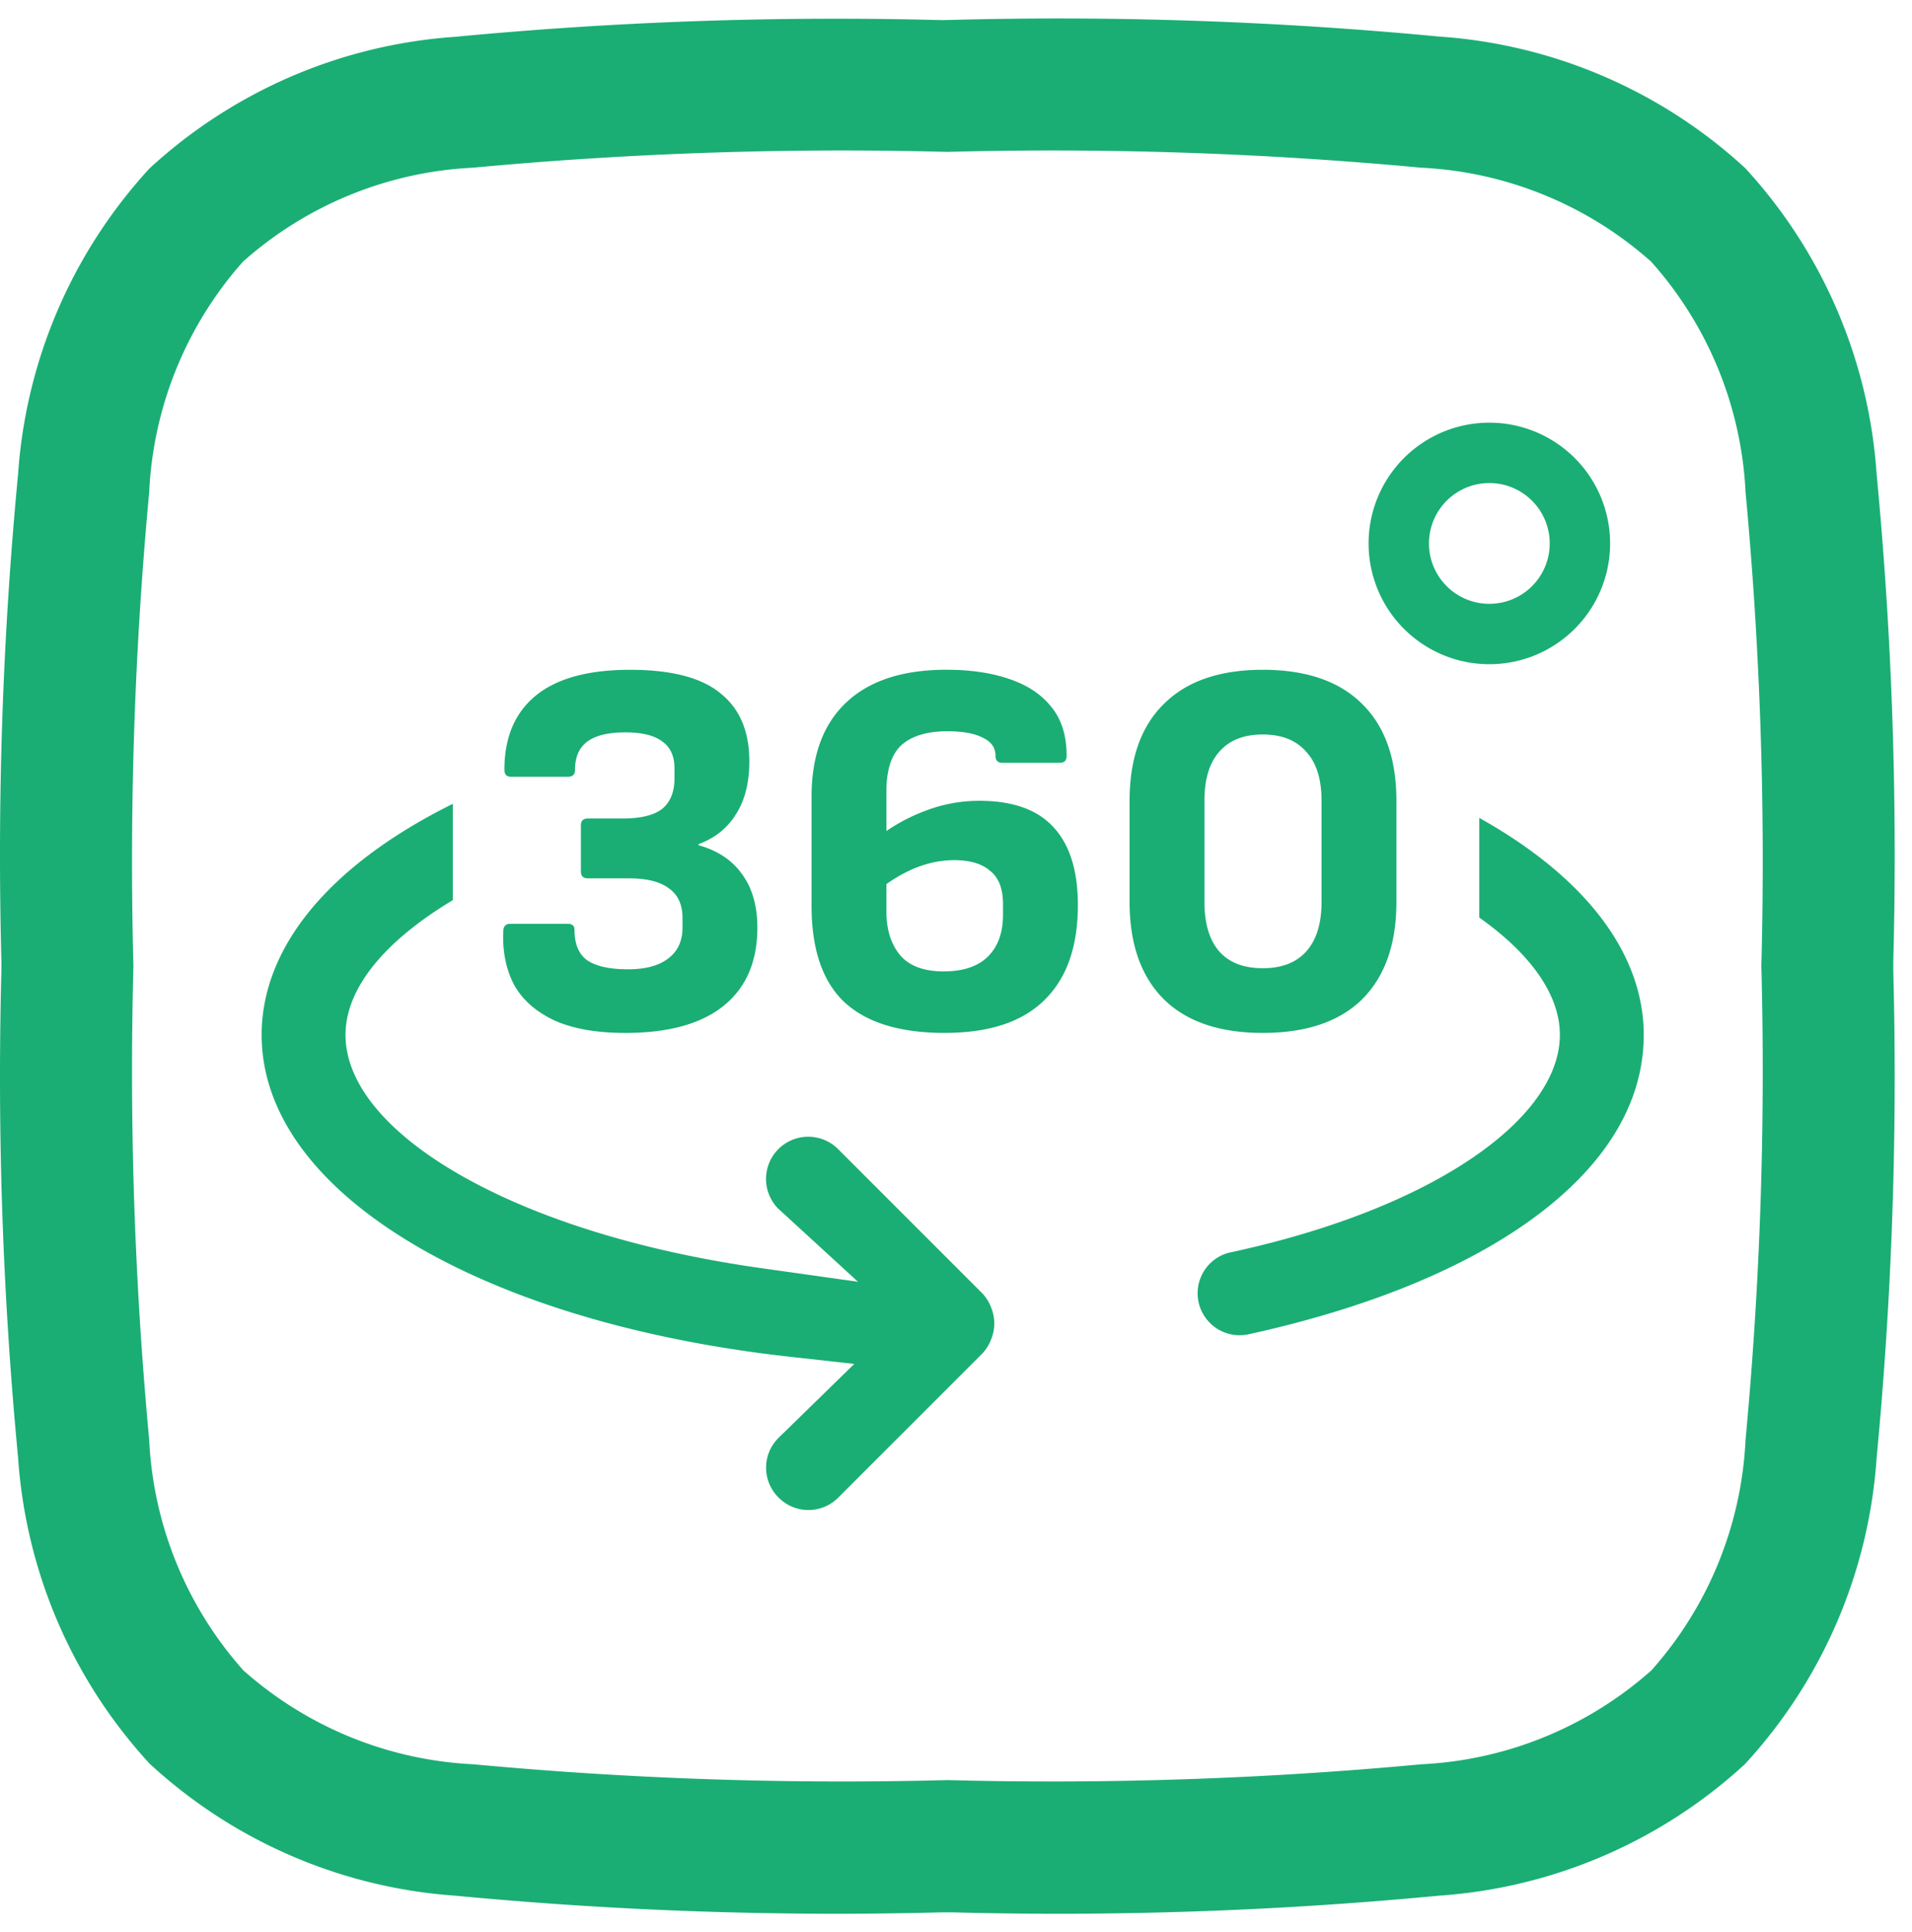
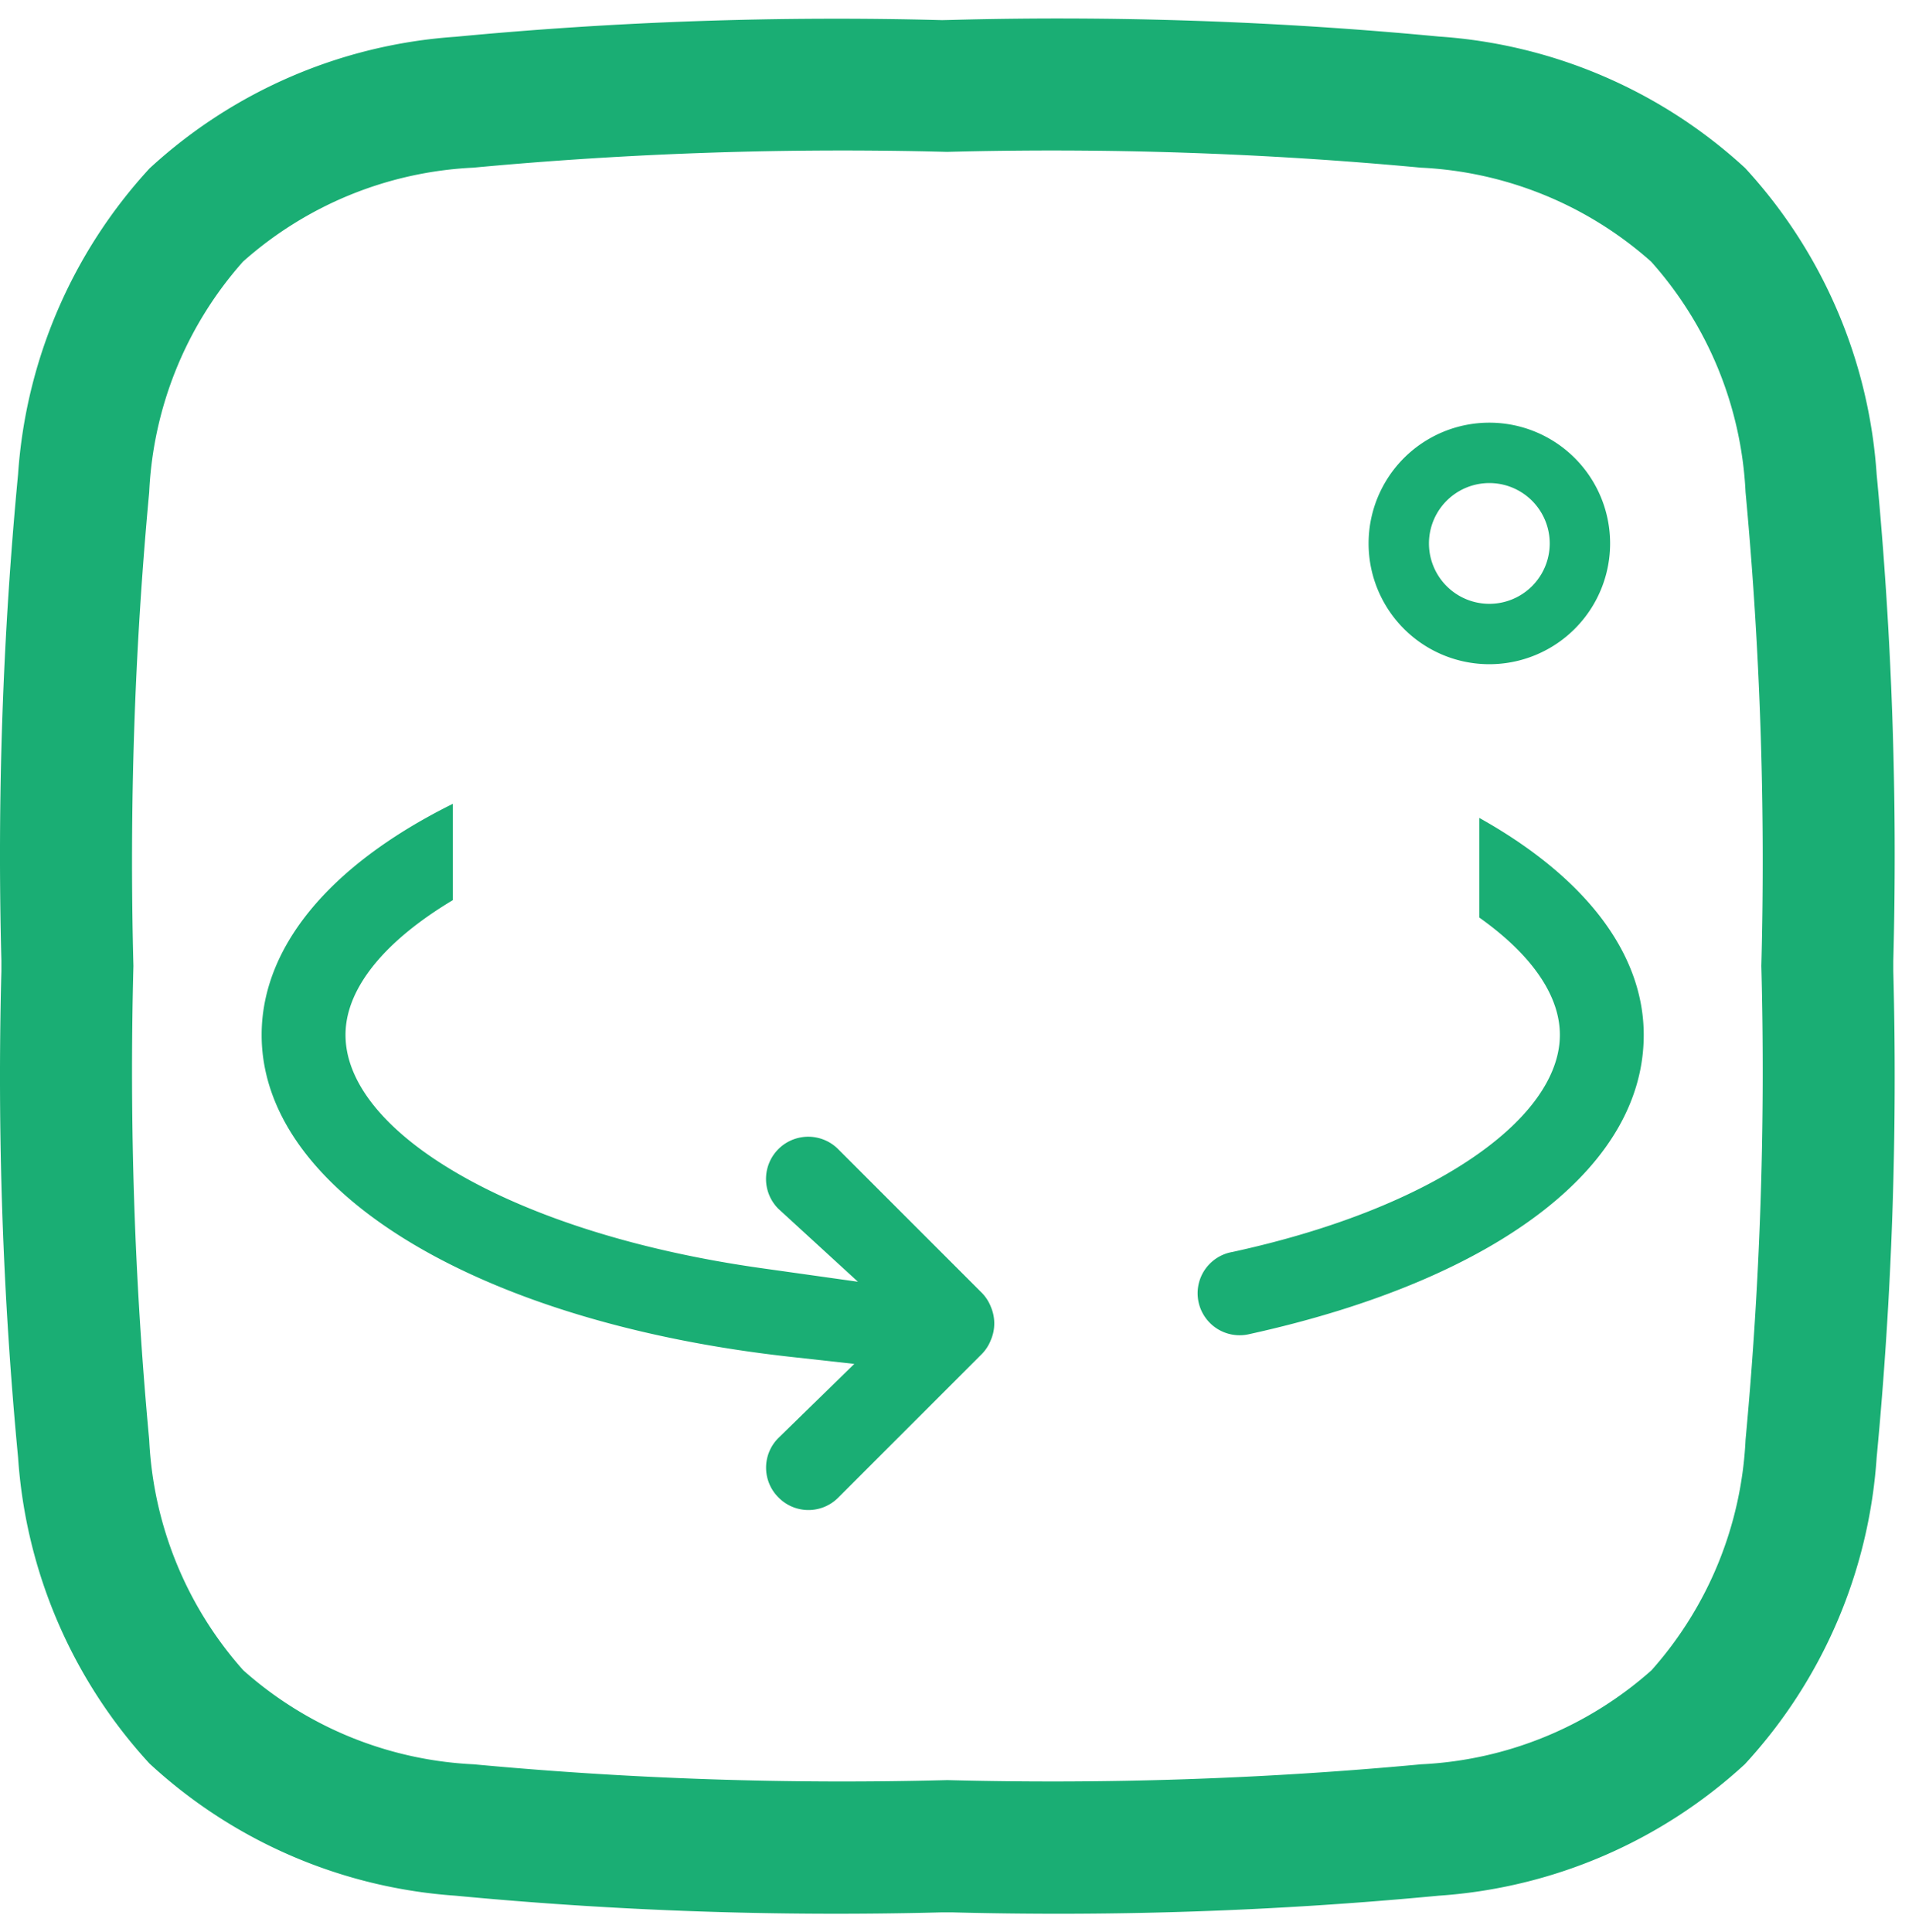
<svg xmlns="http://www.w3.org/2000/svg" fill="none" viewBox="0 0 95 96">
-   <path fill="#1AAE74" fill-rule="evenodd" d="M46.813 1a199.534 199.534 0 0 0-24.186.828A24.934 24.934 0 0 0 7.433 8.364 24.939 24.939 0 0 0 .898 23.56a199.602 199.602 0 0 0-.829 24.173v.502c-.212 8.067.064 16.14.829 24.173A24.943 24.943 0 0 0 7.429 87.62a24.938 24.938 0 0 0 15.198 6.564c8.033.764 16.104 1.04 24.17.828h.502c8.071.213 16.148-.063 24.186-.828a24.939 24.939 0 0 0 15.21-6.533 24.943 24.943 0 0 0 6.548-15.227c.764-8.033 1.04-16.106.828-24.173v-.502c.213-8.072-.064-16.15-.828-24.189A24.943 24.943 0 0 0 86.71 8.35 24.937 24.937 0 0 0 71.5 1.816 199.531 199.531 0 0 0 47.33.988L46.813 1ZM12.07 13.002A18.537 18.537 0 0 1 23.518 8.33c7.823-.73 15.684-.992 23.538-.784 7.855-.208 15.715.054 23.539.784a18.535 18.535 0 0 1 11.447 4.673 18.536 18.536 0 0 1 4.688 11.45c.73 7.824.993 15.685.785 23.54a197.267 197.267 0 0 1-.785 23.542 18.54 18.54 0 0 1-4.672 11.448 18.536 18.536 0 0 1-11.448 4.673c-7.823.73-15.684.992-23.538.785a197.22 197.22 0 0 1-23.539-.785 18.531 18.531 0 0 1-11.447-4.673 18.54 18.54 0 0 1-4.673-11.448 197.3 197.3 0 0 1-.784-23.542 197.3 197.3 0 0 1 .784-23.54 18.54 18.54 0 0 1 4.657-11.45Z" clip-rule="evenodd" />
-   <path fill="#1AAE74" d="M62.74 51.319c-2.143 0-3.781-.558-4.915-1.674-1.134-1.134-1.7-2.746-1.7-4.836v-5.022c0-2.09.566-3.694 1.7-4.81 1.134-1.133 2.772-1.7 4.916-1.7 2.16 0 3.808.567 4.942 1.7 1.134 1.116 1.7 2.72 1.7 4.81v5.022c0 2.09-.566 3.702-1.7 4.836-1.134 1.116-2.781 1.674-4.942 1.674Zm0-3.215c.94 0 1.657-.275 2.153-.824.514-.567.77-1.39.77-2.471v-5.022c0-1.08-.256-1.896-.77-2.445-.496-.567-1.213-.85-2.152-.85-.94 0-1.657.283-2.152.85-.496.55-.745 1.364-.745 2.445v5.022c0 1.08.248 1.904.745 2.471.495.55 1.213.824 2.152.824ZM46.939 51.319c-2.232 0-3.898-.514-4.996-1.541-1.08-1.028-1.62-2.622-1.62-4.783V39.6c0-2.037.566-3.596 1.7-4.677 1.151-1.098 2.816-1.647 4.995-1.647 1.187 0 2.224.15 3.11.452.903.3 1.602.761 2.098 1.381.514.62.771 1.435.771 2.445 0 .23-.115.345-.346.345h-2.843c-.23 0-.345-.115-.345-.345 0-.408-.213-.709-.638-.904-.407-.212-.992-.318-1.754-.318-1.01 0-1.77.23-2.285.69-.496.461-.744 1.232-.744 2.312v5.952c0 .886.222 1.603.665 2.152.46.55 1.187.824 2.178.824.957 0 1.683-.239 2.18-.717.513-.496.77-1.196.77-2.1v-.53c0-.763-.213-1.312-.638-1.648-.407-.355-1-.532-1.78-.532-.656 0-1.31.133-1.966.399a7.429 7.429 0 0 0-1.86 1.142V41.62a8.907 8.907 0 0 1 2.364-1.328 7.432 7.432 0 0 1 2.71-.505c1.666 0 2.897.443 3.694 1.328.797.868 1.196 2.153 1.196 3.853 0 2.073-.558 3.65-1.674 4.73-1.098 1.08-2.746 1.62-4.942 1.62ZM31.068 51.319c-1.453 0-2.64-.213-3.56-.638-.922-.443-1.586-1.045-1.994-1.807-.39-.78-.558-1.665-.504-2.657.017-.212.132-.319.345-.319h2.843c.23 0 .346.098.346.293 0 .726.221 1.24.664 1.54.443.284 1.107.426 1.993.426.868 0 1.532-.177 1.993-.532.478-.354.717-.868.717-1.54v-.479c0-.655-.221-1.143-.664-1.461-.443-.337-1.099-.505-1.967-.505h-2.072c-.23 0-.346-.115-.346-.346V41.01c0-.23.116-.345.346-.345h1.727c.903 0 1.559-.16 1.966-.479.408-.336.611-.841.611-1.514v-.505c0-.602-.203-1.045-.61-1.329-.39-.3-1.002-.451-1.834-.451-.868 0-1.506.16-1.913.478-.39.301-.585.762-.585 1.382 0 .23-.115.345-.345.345h-2.843a.388.388 0 0 1-.24-.08.43.43 0 0 1-.08-.265c0-1.612.523-2.843 1.568-3.694 1.046-.85 2.604-1.275 4.677-1.275 2.055 0 3.552.39 4.49 1.169.957.762 1.435 1.887 1.435 3.375 0 1.062-.221 1.94-.664 2.63-.425.691-1.045 1.187-1.86 1.488v.053c.957.266 1.683.753 2.179 1.462.496.69.744 1.567.744 2.63 0 1.7-.567 3.003-1.7 3.906-1.117.886-2.737 1.329-4.863 1.329Z" />
+   <path fill="#1AAE74" fill-rule="evenodd" d="M46.813 1a199.534 199.534 0 0 0-24.186.828A24.934 24.934 0 0 0 7.433 8.364 24.939 24.939 0 0 0 .898 23.56a199.602 199.602 0 0 0-.829 24.173v.502c-.212 8.067.064 16.14.829 24.173A24.943 24.943 0 0 0 7.429 87.62a24.938 24.938 0 0 0 15.198 6.564c8.033.764 16.104 1.04 24.17.828h.502c8.071.213 16.148-.063 24.186-.828a24.939 24.939 0 0 0 15.21-6.533 24.943 24.943 0 0 0 6.548-15.227c.764-8.033 1.04-16.106.828-24.173v-.502c.213-8.072-.064-16.15-.828-24.189A24.943 24.943 0 0 0 86.71 8.35 24.937 24.937 0 0 0 71.5 1.816 199.531 199.531 0 0 0 47.33.988ZM12.07 13.002A18.537 18.537 0 0 1 23.518 8.33c7.823-.73 15.684-.992 23.538-.784 7.855-.208 15.715.054 23.539.784a18.535 18.535 0 0 1 11.447 4.673 18.536 18.536 0 0 1 4.688 11.45c.73 7.824.993 15.685.785 23.54a197.267 197.267 0 0 1-.785 23.542 18.54 18.54 0 0 1-4.672 11.448 18.536 18.536 0 0 1-11.448 4.673c-7.823.73-15.684.992-23.538.785a197.22 197.22 0 0 1-23.539-.785 18.531 18.531 0 0 1-11.447-4.673 18.54 18.54 0 0 1-4.673-11.448 197.3 197.3 0 0 1-.784-23.542 197.3 197.3 0 0 1 .784-23.54 18.54 18.54 0 0 1 4.657-11.45Z" clip-rule="evenodd" />
  <path fill="#1AAE74" fill-rule="evenodd" d="M74 30a3 3 0 1 0 0-6 3 3 0 0 0 0 6Zm0 3a6 6 0 1 0 0-12 6 6 0 0 0 0 12ZM22.5 39.935a15.77 15.77 0 0 0-.071.036C16.226 43.07 13 47.155 13 51.418c0 3.665 2.38 7.184 7.035 10.092 4.637 2.897 11.31 5.025 19.259 5.904l3.152.35-3.766 3.676-.003.003a2.082 2.082 0 0 0 .003 2.955l.009.009a2.084 2.084 0 0 0 2.959 0l.004-.004 7.154-7.154c.185-.196.33-.426.428-.678l.005-.014.006-.013a2.083 2.083 0 0 0 0-1.584l-.006-.014-.005-.014a2.082 2.082 0 0 0-.428-.677l-7.154-7.154a2.098 2.098 0 0 0-2.987 2.947l3.964 3.634-4.784-.673c-6.247-.88-11.282-2.556-14.801-4.532-1.757-.986-3.185-2.074-4.192-3.22-.995-1.13-1.685-2.442-1.685-3.84 0-1.716 1.067-3.308 2.506-4.629.778-.713 1.726-1.407 2.827-2.067v-4.786Zm51 5.651c.553.393 1.053.794 1.498 1.202 1.439 1.321 2.506 2.913 2.506 4.63 0 1.179-.51 2.31-1.272 3.315-.77 1.014-1.867 1.992-3.231 2.9-2.73 1.82-6.69 3.464-11.765 4.568l-.019.004-.018.003a2.082 2.082 0 0 0-1.324 3.23 2.087 2.087 0 0 0 2.156.855c6.404-1.404 11.374-3.572 14.708-6.191 3.319-2.607 4.932-5.578 4.932-8.684 0-3.965-2.79-7.774-8.171-10.782v4.95Z" clip-rule="evenodd" />
</svg>